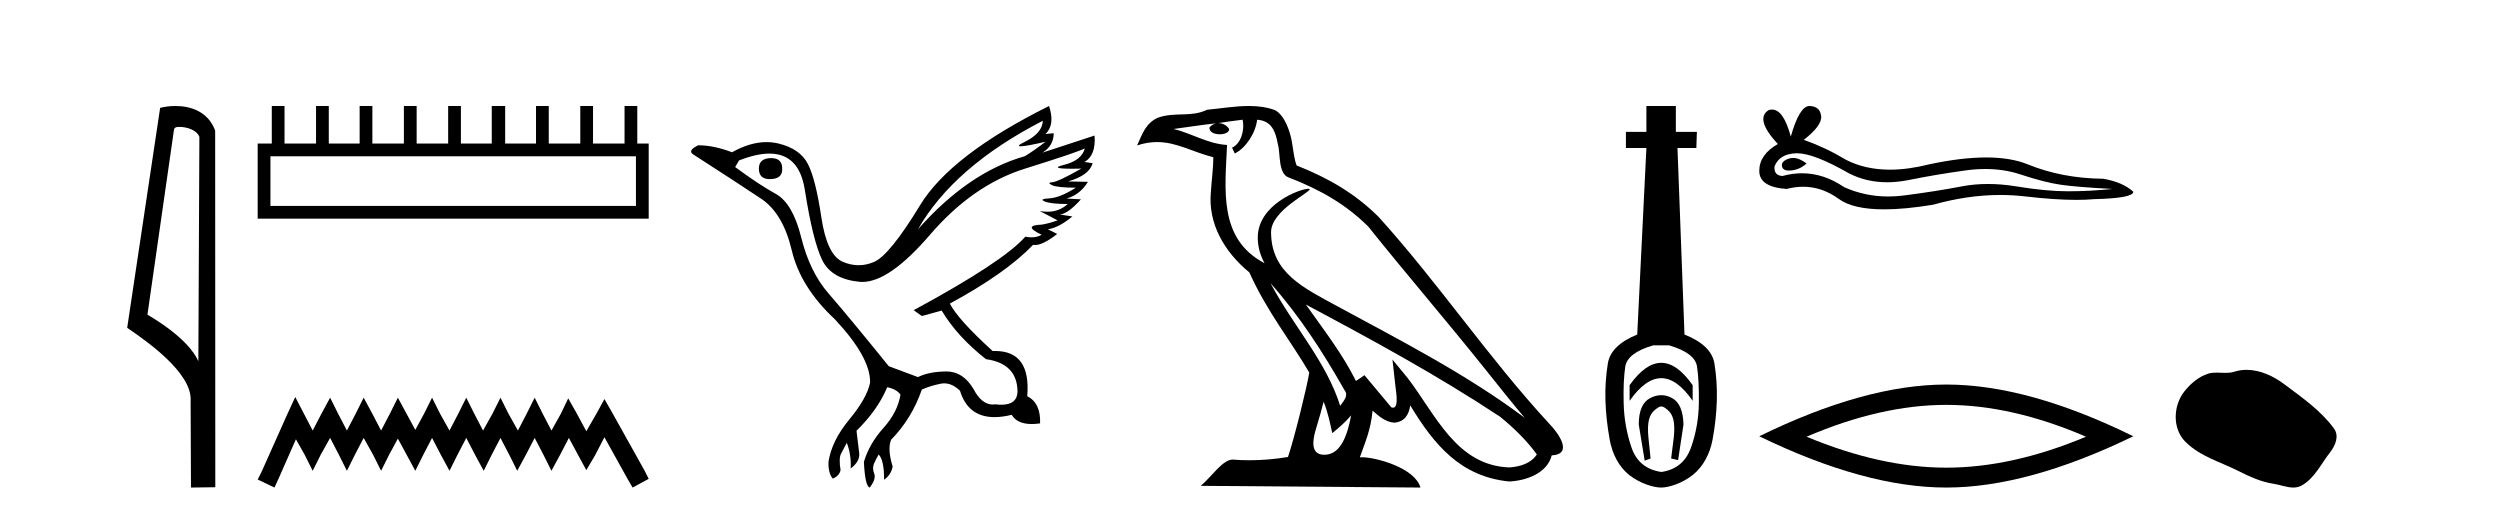
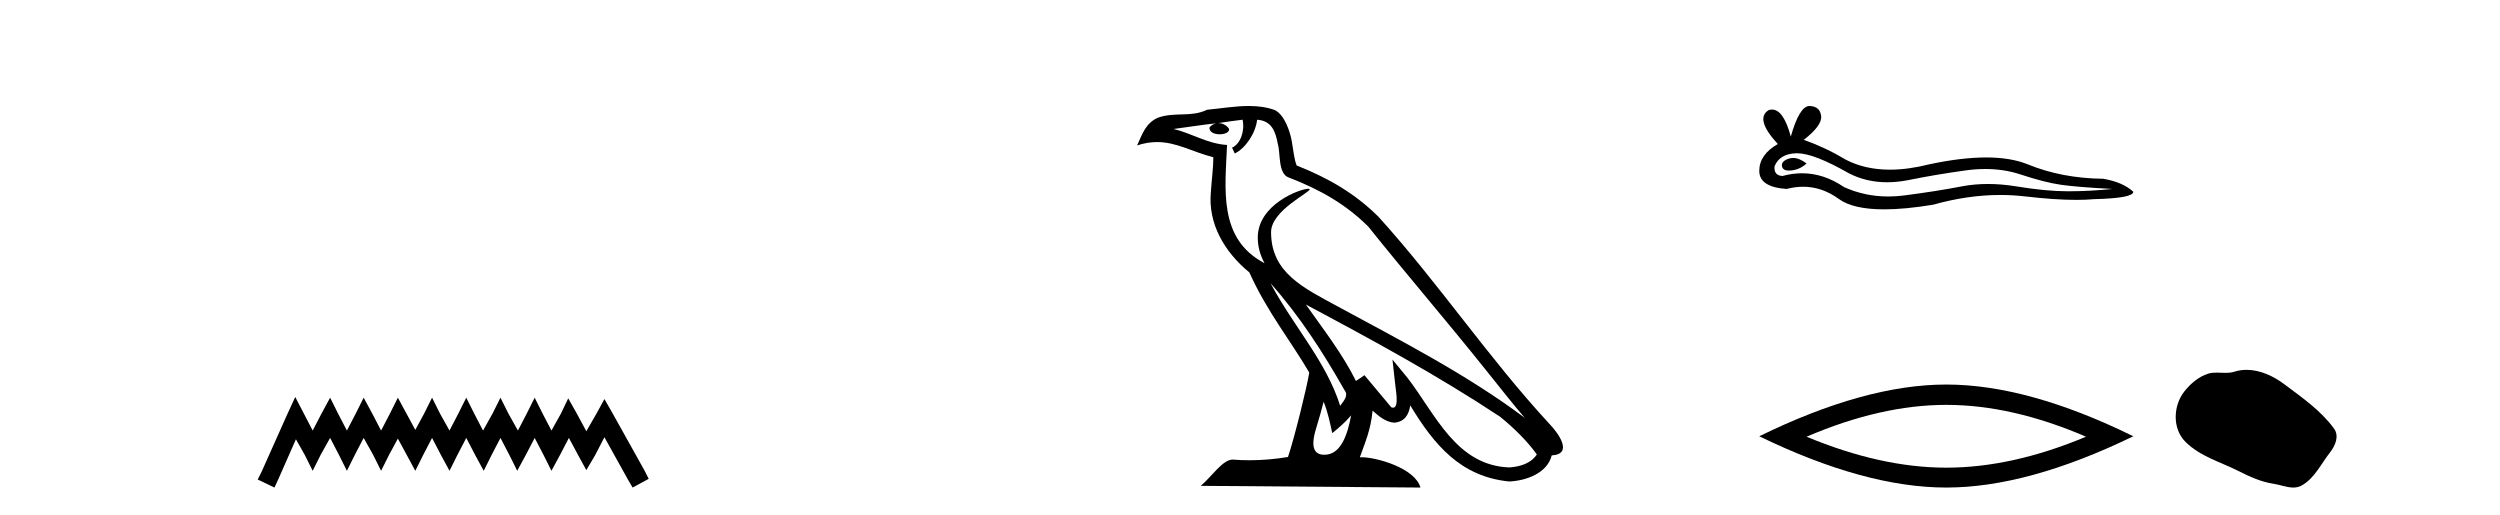
<svg xmlns="http://www.w3.org/2000/svg" width="199.0" height="41.0">
-   <path d="M 14.259 10.1 C 14.884 10.1 15.648 10.34 15.871 10.89 L 15.789 28.751 L 15.789 28.751 C 15.473 28.034 14.531 26.699 11.736 25.046 L 13.858 10.263 C 13.958 10.157 13.955 10.1 14.259 10.1 ZM 15.789 28.751 L 15.789 28.751 C 15.789 28.751 15.789 28.751 15.789 28.751 L 15.789 28.751 L 15.789 28.751 ZM 13.962 8.437 C 13.484 8.437 13.053 8.505 12.747 8.588 L 10.124 26.094 C 11.512 27.044 15.325 29.648 15.173 31.91 L 15.201 38.809 L 17.138 38.783 L 17.127 10.393 C 16.551 8.837 15.12 8.437 13.962 8.437 Z" style="fill:#000000;stroke:none" />
-   <path d="M 50.621 12.441 L 50.621 16.391 L 21.527 16.391 L 21.527 12.441 ZM 21.634 8.437 L 21.634 11.426 L 20.512 11.426 L 20.512 17.405 L 51.636 17.405 L 51.636 11.426 L 50.728 11.426 L 50.728 8.437 L 49.714 8.437 L 49.714 11.426 L 47.205 11.426 L 47.205 8.437 L 46.191 8.437 L 46.191 11.426 L 43.681 11.426 L 43.681 8.437 L 42.667 8.437 L 42.667 11.426 L 40.211 11.426 L 40.211 8.437 L 39.144 8.437 L 39.144 11.426 L 36.688 11.426 L 36.688 8.437 L 35.674 8.437 L 35.674 11.426 L 33.165 11.426 L 33.165 8.437 L 32.15 8.437 L 32.15 11.426 L 29.641 11.426 L 29.641 8.437 L 28.627 8.437 L 28.627 11.426 L 26.171 11.426 L 26.171 8.437 L 25.157 8.437 L 25.157 11.426 L 22.648 11.426 L 22.648 8.437 Z" style="fill:#000000;stroke:none" />
  <path d="M 23.502 31.602 L 22.861 32.99 L 20.833 37.528 L 20.512 38.169 L 21.847 38.809 L 22.167 38.115 L 23.555 34.966 L 24.249 36.193 L 24.89 37.475 L 25.531 36.193 L 26.278 34.859 L 26.972 36.193 L 27.613 37.475 L 28.253 36.193 L 28.947 34.859 L 29.695 36.193 L 30.335 37.475 L 30.976 36.193 L 31.67 34.912 L 32.364 36.193 L 33.058 37.475 L 33.698 36.193 L 34.392 34.859 L 35.086 36.193 L 35.78 37.475 L 36.421 36.193 L 37.115 34.859 L 37.809 36.193 L 38.503 37.475 L 39.144 36.193 L 39.838 34.859 L 40.532 36.193 L 41.172 37.475 L 41.866 36.193 L 42.56 34.859 L 43.254 36.193 L 43.895 37.475 L 44.589 36.193 L 45.283 34.859 L 46.03 36.247 L 46.671 37.421 L 47.365 36.247 L 48.112 34.805 L 49.981 38.169 L 50.355 38.809 L 51.636 38.115 L 51.315 37.475 L 48.753 32.884 L 48.112 31.763 L 47.472 32.937 L 46.671 34.325 L 45.924 32.937 L 45.23 31.709 L 44.642 32.937 L 43.895 34.272 L 43.201 32.937 L 42.56 31.656 L 41.92 32.937 L 41.226 34.272 L 40.478 32.937 L 39.838 31.656 L 39.197 32.937 L 38.45 34.272 L 37.756 32.937 L 37.115 31.656 L 36.474 32.937 L 35.78 34.272 L 35.033 32.937 L 34.392 31.656 L 33.752 32.937 L 33.058 34.218 L 32.364 32.937 L 31.67 31.656 L 31.029 32.937 L 30.335 34.272 L 29.641 32.937 L 28.947 31.656 L 28.307 32.937 L 27.613 34.272 L 26.919 32.937 L 26.278 31.656 L 25.584 32.937 L 24.89 34.272 L 24.196 32.937 L 23.502 31.602 Z" style="fill:#000000;stroke:none" />
-   <path d="M 61.397 12.586 Q 60.406 12.586 60.406 13.421 Q 60.406 14.257 61.273 14.257 Q 62.264 14.257 62.264 13.483 Q 62.295 12.586 61.397 12.586 ZM 83.008 9.613 Q 82.977 10.604 81.553 11.301 Q 80.848 11.645 81.249 11.645 Q 81.659 11.645 83.224 11.285 L 83.224 11.285 Q 82.296 11.997 81.584 12.431 Q 77.094 13.7 73.069 18.251 Q 75.918 13.267 83.008 9.613 ZM 86.352 11.812 Q 86.104 12.771 84.68 13.127 Q 83.466 13.431 85.331 13.431 Q 85.655 13.431 86.073 13.421 L 86.073 13.421 Q 84.215 14.474 83.766 14.505 Q 83.317 14.536 83.735 14.737 Q 84.153 14.939 85.639 14.939 Q 84.37 15.744 83.519 15.79 Q 82.667 15.836 83.163 16.038 Q 83.658 16.239 84.989 16.239 Q 84.326 16.854 83.374 16.854 Q 83.081 16.854 82.76 16.796 L 82.76 16.796 L 84.184 17.539 Q 83.503 17.787 82.915 17.88 Q 81.336 17.942 82.915 18.685 Q 82.585 18.891 82.117 18.891 Q 81.883 18.891 81.615 18.84 Q 79.881 20.821 72.729 24.691 L 73.379 25.156 L 74.958 24.722 Q 76.196 26.797 78.487 28.592 Q 80.964 28.933 80.995 31.162 Q 80.969 32.216 79.709 32.216 Q 79.489 32.216 79.231 32.184 Q 79.126 32.2 79.025 32.2 Q 78.136 32.2 77.497 30.976 Q 76.67 29.567 75.328 29.567 Q 75.313 29.567 75.299 29.568 Q 73.936 29.583 73.069 30.016 L 70.747 29.15 Q 67.465 25.094 65.964 23.375 Q 64.462 21.657 63.781 18.917 Q 63.1 16.177 61.753 15.434 Q 60.406 14.691 58.518 13.298 L 58.827 12.771 Q 60.219 12.226 61.248 12.226 Q 63.607 12.226 64.06 15.093 Q 64.71 19.211 65.453 20.713 Q 66.196 22.214 68.41 22.431 Q 68.525 22.442 68.643 22.442 Q 70.8 22.442 74.029 18.685 Q 77.435 14.722 81.599 13.421 Q 85.763 12.121 86.352 11.812 ZM 83.503 8.437 Q 75.67 12.338 73.24 16.332 Q 70.809 20.326 69.571 20.852 Q 68.961 21.111 68.347 21.111 Q 67.714 21.111 67.078 20.837 Q 65.825 20.295 65.376 17.276 Q 64.927 14.257 64.307 13.05 Q 63.688 11.842 61.97 11.425 Q 61.501 11.311 61.013 11.311 Q 59.711 11.311 58.27 12.121 Q 56.815 11.564 55.577 11.564 Q 54.679 11.997 55.205 12.307 Q 58.858 14.66 60.592 15.821 Q 62.326 16.982 63.023 19.923 Q 63.719 22.865 66.444 25.403 Q 69.292 28.437 69.261 30.45 Q 69.013 31.688 67.605 33.391 Q 66.196 35.094 65.948 36.766 Q 65.917 37.664 66.289 38.097 Q 66.815 37.881 66.908 37.416 Q 66.753 36.456 66.955 36.1 Q 67.156 35.744 67.404 35.249 Q 67.775 36.209 67.713 37.292 Q 68.456 36.735 68.394 36.085 L 68.178 34.289 Q 69.88 32.617 70.623 30.821 Q 71.367 30.976 71.676 31.41 Q 71.459 32.803 70.329 34.057 Q 69.199 35.311 68.766 36.766 Q 68.859 38.716 69.23 38.809 Q 69.757 38.128 69.586 37.695 Q 69.416 37.261 69.571 36.905 Q 69.726 36.549 69.942 36.178 Q 70.376 36.611 70.376 38.19 Q 70.933 37.788 71.057 37.137 Q 70.623 35.744 70.933 35.001 Q 72.574 33.329 73.379 31.007 Q 74.091 30.698 74.881 30.543 Q 75.022 30.515 75.161 30.515 Q 75.803 30.515 76.413 31.1 Q 77.058 33.203 79.161 33.203 Q 79.782 33.203 80.531 33.02 Q 80.971 33.753 82.125 33.753 Q 82.433 33.753 82.791 33.701 Q 82.853 32.091 81.769 31.534 Q 82.069 27.938 79.208 27.938 Q 79.113 27.938 79.014 27.942 Q 76.258 25.434 75.608 24.165 Q 80.066 21.75 82.234 19.49 Q 82.306 19.504 82.386 19.504 Q 83.025 19.504 84.153 18.623 L 83.41 18.251 Q 84.277 18.128 85.361 17.23 L 84.37 17.075 Q 85.02 17.013 86.042 15.867 L 84.896 15.805 Q 85.98 15.496 86.599 14.474 L 85.02 14.443 Q 86.723 13.948 86.971 12.988 L 86.321 12.895 Q 87.249 12.369 87.126 10.79 L 87.126 10.79 L 82.977 12.152 Q 83.875 11.595 83.875 10.604 L 83.875 10.604 L 83.224 10.666 Q 83.998 9.923 83.503 8.437 Z" style="fill:#000000;stroke:none" />
  <path d="M 101.13 22.54 L 101.13 22.54 C 103.424 25.118 105.324 28.06 107.017 31.048 C 107.372 31.486 106.972 31.888 106.679 32.305 C 105.563 28.763 102.996 26.03 101.13 22.54 ZM 98.91 9.529 C 99.101 10.422 98.749 11.451 98.072 11.755 L 98.288 12.217 C 99.134 11.815 99.946 10.612 100.067 9.532 C 101.221 9.601 101.537 10.47 101.718 11.479 C 101.934 12.168 101.715 13.841 102.588 14.13 C 105.169 15.129 107.141 16.285 108.911 18.031 C 111.966 21.852 115.159 25.552 118.214 29.376 C 119.401 30.865 120.486 32.228 121.367 33.257 C 116.728 29.789 111.544 27.136 106.459 24.38 C 103.756 22.911 101.177 21.71 101.177 18.477 C 101.177 16.738 104.381 15.281 104.249 15.055 C 104.238 15.035 104.201 15.026 104.142 15.026 C 103.485 15.026 100.118 16.274 100.118 18.907 C 100.118 19.637 100.313 20.313 100.652 20.944 C 100.647 20.944 100.642 20.943 100.637 20.943 C 96.944 18.986 97.53 15.028 97.673 11.538 C 96.139 11.453 94.875 10.616 93.417 10.267 C 94.548 10.121 95.675 9.933 96.808 9.816 L 96.808 9.816 C 96.595 9.858 96.401 9.982 96.271 10.154 C 96.253 10.526 96.673 10.69 97.084 10.69 C 97.484 10.69 97.874 10.534 97.836 10.264 C 97.655 9.982 97.325 9.799 96.988 9.799 C 96.978 9.799 96.968 9.799 96.959 9.799 C 97.522 9.719 98.273 9.599 98.91 9.529 ZM 105.36 31.976 C 105.69 32.78 105.862 33.632 106.049 34.476 C 106.587 34.04 107.109 33.593 107.55 33.06 L 107.55 33.06 C 107.263 34.623 106.726 36.199 105.425 36.199 C 104.637 36.199 104.272 35.667 104.777 34.054 C 105.015 33.293 105.205 32.566 105.36 31.976 ZM 103.946 24.242 L 103.946 24.242 C 109.212 27.047 114.426 29.879 119.406 33.171 C 120.579 34.122 121.624 35.181 122.332 36.172 C 121.862 36.901 120.969 37.152 120.143 37.207 C 115.927 37.06 114.277 32.996 112.051 30.093 L 110.84 28.622 L 111.049 30.507 C 111.063 30.846 111.411 32.452 110.892 32.452 C 110.848 32.452 110.798 32.44 110.74 32.415 L 108.61 29.865 C 108.382 30.015 108.168 30.186 107.933 30.325 C 106.876 28.187 105.329 26.196 103.946 24.242 ZM 99.401 8.437 C 98.294 8.437 97.161 8.636 96.085 8.736 C 94.803 9.361 93.505 8.884 92.16 9.373 C 91.189 9.809 90.917 10.693 90.515 11.576 C 91.087 11.386 91.608 11.308 92.099 11.308 C 93.666 11.308 94.927 12.097 96.583 12.518 C 96.58 13.349 96.45 14.292 96.388 15.242 C 96.131 17.816 97.488 20.076 99.449 21.685 C 100.854 24.814 102.798 27.214 104.217 29.655 C 104.048 30.752 103.028 34.89 102.524 36.376 C 101.539 36.542 100.487 36.636 99.453 36.636 C 99.035 36.636 98.62 36.62 98.214 36.588 C 98.183 36.584 98.151 36.582 98.12 36.582 C 97.322 36.582 96.444 37.945 95.584 38.673 L 113.069 38.809 C 112.623 37.233 109.516 36.397 108.412 36.397 C 108.348 36.397 108.292 36.399 108.242 36.405 C 108.632 35.29 109.118 34.243 109.256 32.686 C 109.744 33.123 110.292 33.595 110.975 33.644 C 111.81 33.582 112.149 33.011 112.255 32.267 C 114.146 35.396 116.262 37.951 120.143 38.327 C 121.484 38.261 123.155 37.675 123.517 36.25 C 125.295 36.149 123.991 34.416 123.331 33.737 C 118.49 28.498 114.495 22.517 109.712 17.238 C 107.87 15.421 105.79 14.192 103.215 13.173 C 103.023 12.702 102.96 12.032 102.835 11.295 C 102.699 10.491 102.27 9.174 101.486 8.765 C 100.818 8.519 100.115 8.437 99.401 8.437 Z" style="fill:#000000;stroke:none" />
-   <path d="M 132.237 28.881 C 131.4 28.881 130.56 29.474 129.716 30.661 L 129.716 31.905 C 130.56 30.704 131.4 30.103 132.237 30.103 C 133.073 30.103 133.906 30.704 134.736 31.905 L 134.736 30.661 C 133.906 29.474 133.073 28.881 132.237 28.881 ZM 132.237 31.455 C 131.943 31.455 131.647 31.534 131.346 31.691 C 130.746 32.005 130.445 32.706 130.445 33.793 L 130.917 36.668 L 131.386 36.496 L 131.214 34.823 C 131.1 33.622 131.271 33.003 131.729 32.631 C 131.958 32.445 132.101 32.352 132.242 32.352 C 132.383 32.352 132.523 32.445 132.744 32.631 C 133.188 33.003 133.352 33.607 133.238 34.78 L 133.023 36.496 L 133.577 36.625 L 134.006 33.793 C 133.978 32.706 133.677 32.005 133.105 31.691 C 132.819 31.534 132.53 31.455 132.237 31.455 ZM 132.848 27.486 C 134.221 27.887 134.965 28.444 135.079 29.16 C 135.193 29.875 135.243 30.847 135.229 32.077 C 135.215 33.307 135.007 34.487 134.607 35.617 C 134.207 36.746 133.42 37.397 132.247 37.569 C 131.046 37.397 130.252 36.746 129.866 35.617 C 129.48 34.487 129.273 33.314 129.244 32.098 C 129.215 30.883 129.258 29.91 129.373 29.181 C 129.487 28.452 130.231 27.887 131.604 27.486 ZM 131.053 8.437 L 131.053 10.496 L 129.423 10.496 L 129.423 11.783 L 131.053 11.783 L 130.324 26.628 C 128.922 27.2 128.143 27.965 127.985 28.924 C 127.828 29.882 127.764 30.861 127.792 31.862 C 127.821 32.864 127.935 33.915 128.136 35.016 C 128.336 36.117 128.858 37.165 129.702 37.823 C 130.545 38.48 131.611 38.809 132.226 38.809 C 132.841 38.809 133.906 38.473 134.75 37.801 C 135.594 37.129 136.116 36.089 136.316 35.016 C 136.516 33.943 136.631 32.899 136.659 31.884 C 136.688 30.869 136.623 29.882 136.466 28.924 C 136.309 27.965 135.515 27.2 134.085 26.628 L 133.527 11.783 L 135.029 11.783 L 135.072 10.496 L 133.398 10.496 L 133.398 8.437 Z" style="fill:#000000;stroke:none" />
  <path d="M 142.73 12.573 Q 142.56 12.573 142.399 12.625 Q 141.772 12.828 141.846 13.234 Q 141.908 13.577 142.406 13.577 Q 142.497 13.577 142.602 13.566 Q 143.285 13.492 143.801 13.012 Q 143.224 12.573 142.73 12.573 ZM 143.049 12.2 Q 144.381 12.2 147.158 13.787 Q 148.552 14.508 150.214 14.508 Q 151.016 14.508 151.881 14.34 Q 154.057 13.898 156.456 13.566 Q 157.27 13.453 158.033 13.453 Q 159.518 13.453 160.809 13.879 Q 162.764 14.525 164.056 14.709 Q 165.347 14.894 168.151 15.041 Q 166.343 15.226 164.609 15.226 Q 162.875 15.226 160.514 14.838 Q 159.333 14.645 158.24 14.645 Q 157.147 14.645 156.142 14.838 Q 154.131 15.226 151.567 15.558 Q 150.926 15.641 150.307 15.641 Q 148.45 15.641 146.789 14.894 Q 145.177 13.793 143.441 13.793 Q 142.674 13.793 141.883 14.008 Q 141.182 13.971 141.255 13.234 Q 141.661 12.237 142.989 12.2 Q 143.019 12.2 143.049 12.2 ZM 144.035 8.437 Q 143.237 8.437 142.547 10.872 Q 141.969 8.721 141.056 8.721 Q 140.92 8.721 140.776 8.769 Q 139.669 9.47 141.514 11.463 Q 140.038 12.311 140.038 13.602 Q 140.038 14.894 142.215 15.041 Q 142.888 14.865 143.529 14.865 Q 145.033 14.865 146.365 15.834 Q 147.505 16.665 149.98 16.665 Q 151.63 16.665 153.873 16.296 Q 156.628 15.52 159.228 15.52 Q 160.214 15.52 161.178 15.632 Q 163.588 15.911 165.282 15.911 Q 166.052 15.911 166.675 15.853 Q 169.811 15.779 169.811 15.263 Q 168.962 14.488 167.413 14.23 Q 164.129 14.193 161.418 13.086 Q 160.062 12.533 158.093 12.533 Q 156.123 12.533 153.541 13.086 Q 151.876 13.506 150.44 13.506 Q 148.473 13.506 146.937 12.717 Q 145.351 11.758 143.58 11.131 Q 145.055 9.987 144.963 9.231 Q 144.871 8.474 144.059 8.437 Q 144.047 8.437 144.035 8.437 Z" style="fill:#000000;stroke:none" />
  <path d="M 154.924 32.228 Q 160.168 32.228 166.045 34.762 Q 160.168 37.226 154.924 37.226 Q 149.716 37.226 143.804 34.762 Q 149.716 32.228 154.924 32.228 ZM 154.924 30.609 Q 148.449 30.609 140.038 34.727 Q 148.449 38.809 154.924 38.809 Q 161.4 38.809 169.811 34.727 Q 161.435 30.609 154.924 30.609 Z" style="fill:#000000;stroke:none" />
  <path d="M 178.83 29.44 C 178.499 29.44 178.167 29.487 177.839 29.592 C 177.618 29.662 177.391 29.68 177.163 29.68 C 176.918 29.68 176.672 29.66 176.429 29.66 C 176.2 29.66 175.975 29.678 175.756 29.748 C 175.005 29.99 174.36 30.542 173.873 31.16 C 172.987 32.284 172.897 34.108 173.963 35.171 C 175.127 36.334 176.75 36.77 178.176 37.49 C 179.069 37.94 179.985 38.364 180.982 38.51 C 181.49 38.584 182.027 38.809 182.546 38.809 C 182.785 38.809 183.019 38.761 183.246 38.629 C 184.259 38.036 184.766 36.909 185.468 36.014 C 185.891 35.475 186.223 34.71 185.783 34.108 C 184.735 32.673 183.24 31.641 181.827 30.582 C 180.969 29.939 179.906 29.44 178.83 29.44 Z" style="fill:#000000;stroke:none" />
</svg>